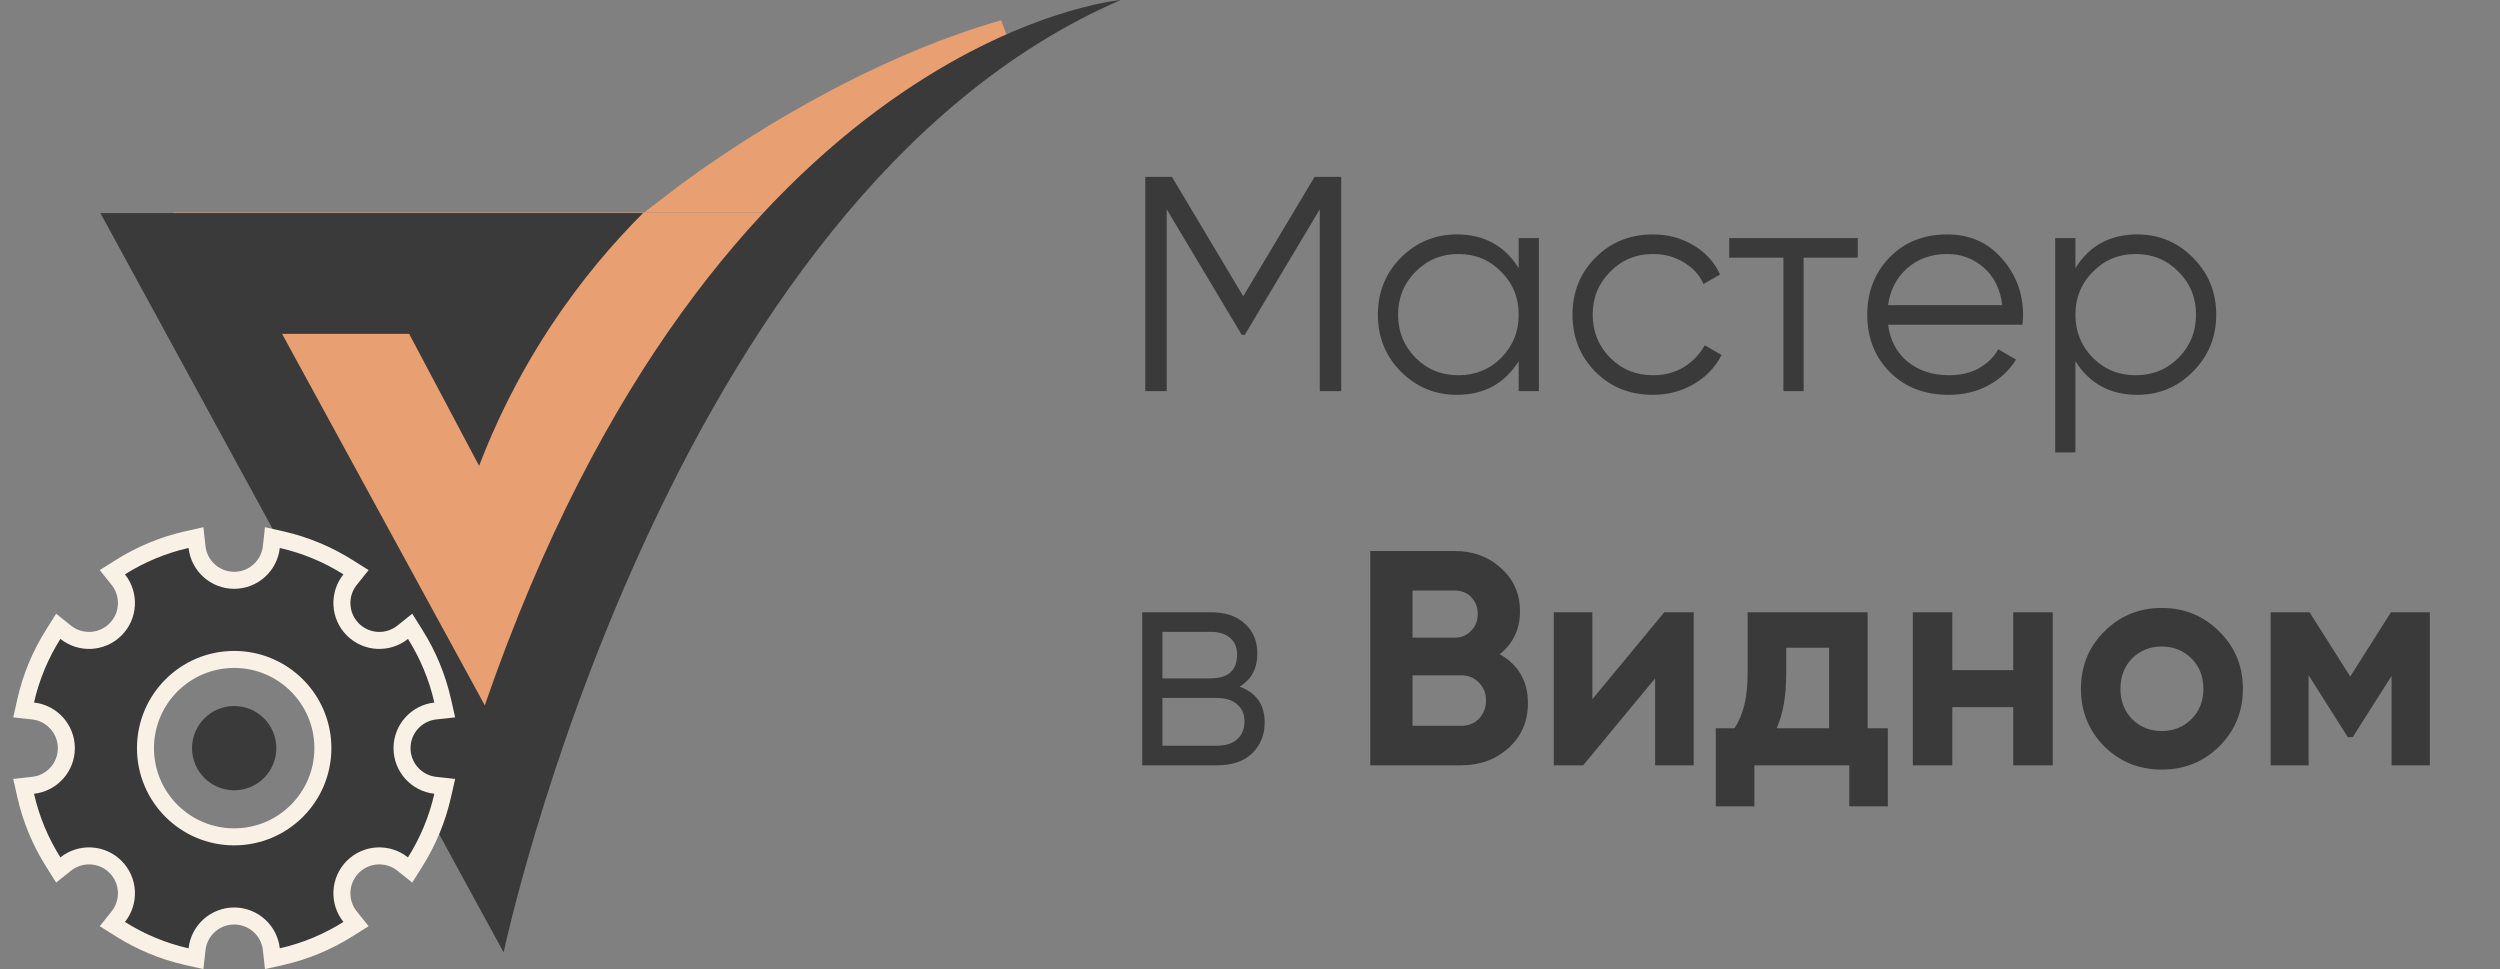
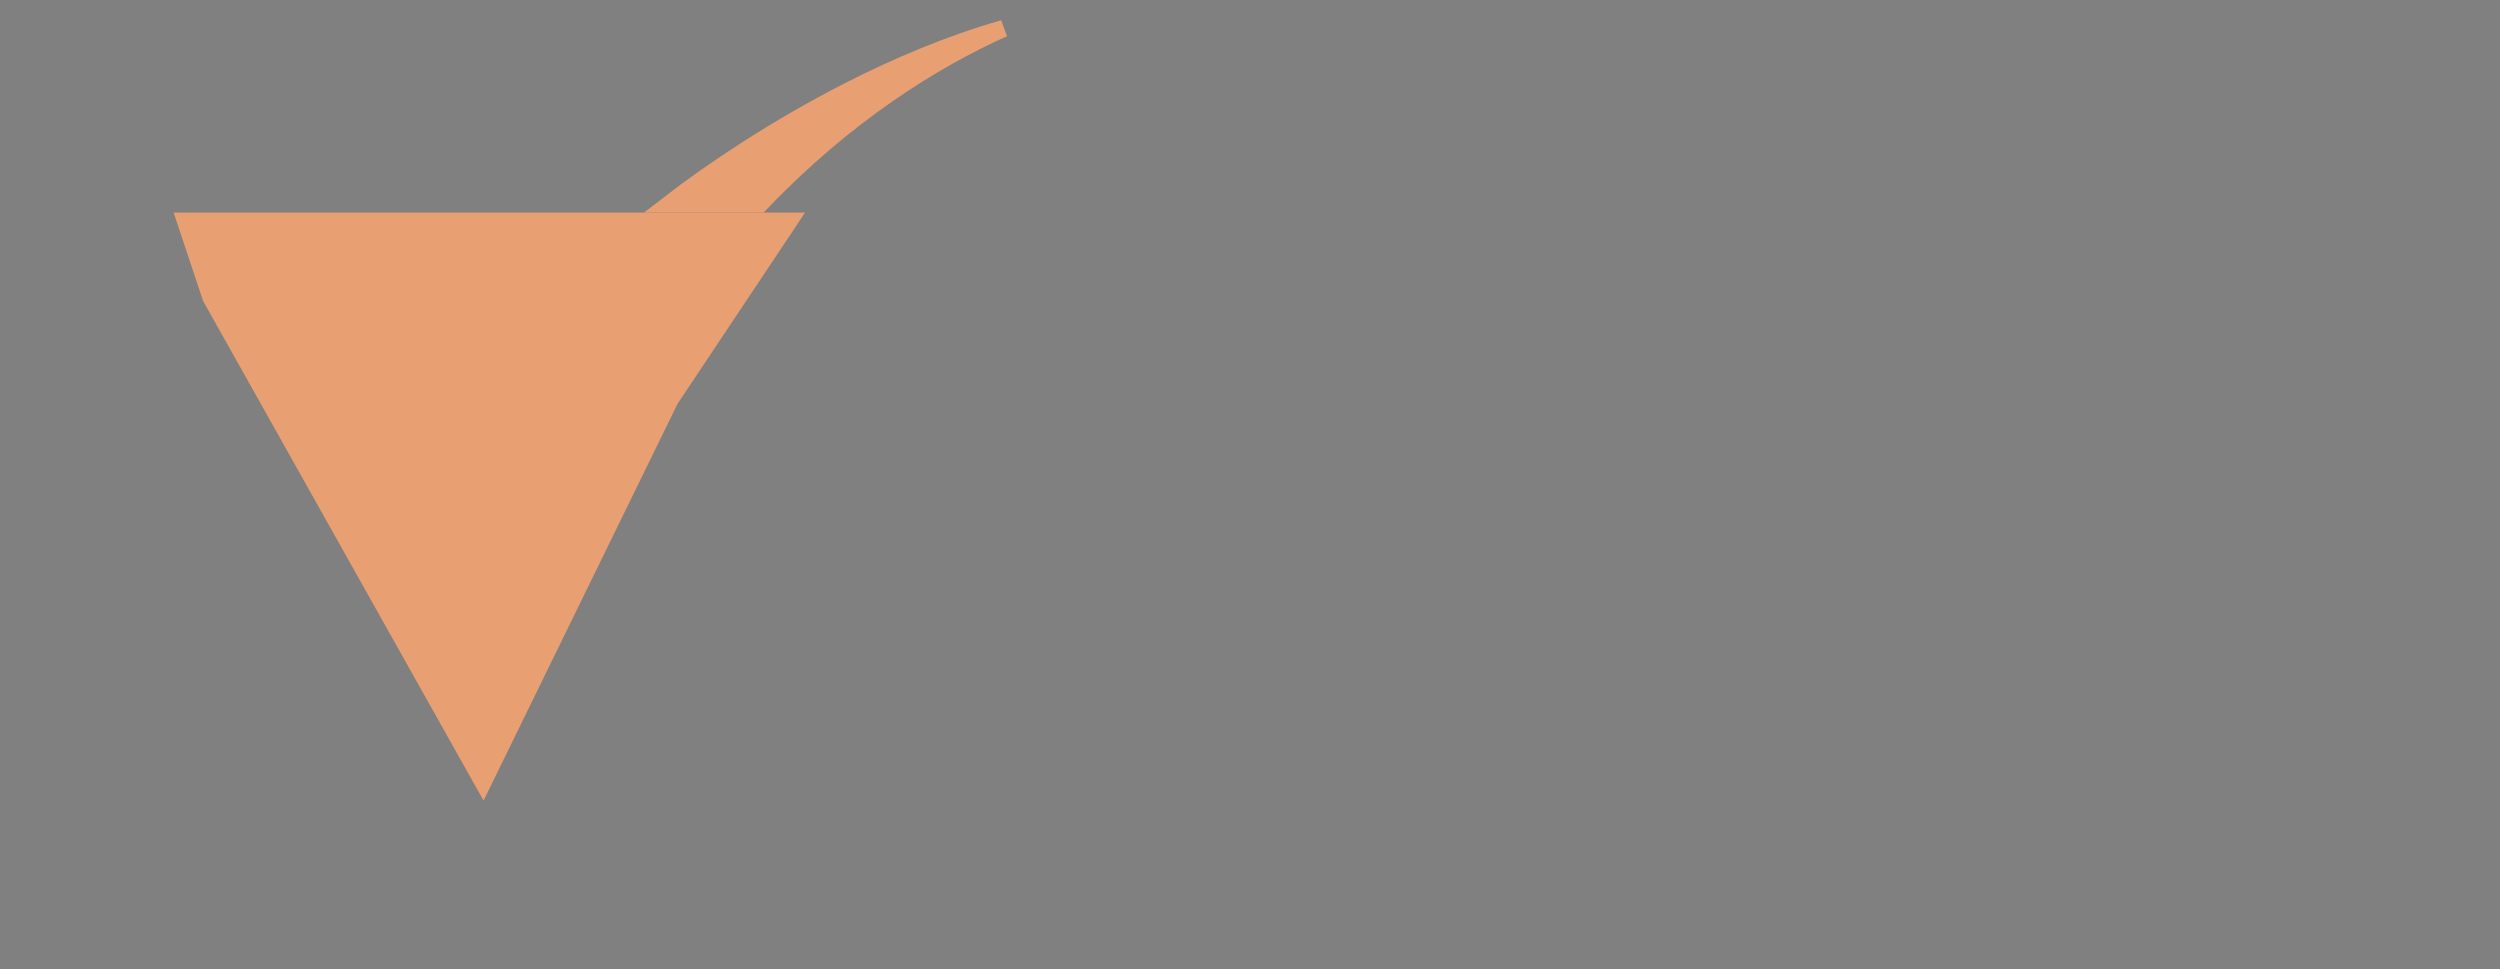
<svg xmlns="http://www.w3.org/2000/svg" width="147" height="57" viewBox="0 0 147 57" fill="none">
  <rect x="0" y="0" width="147" height="57" fill="#808080" stroke="none" />
-   <path d="M28.403 46L12.403 17.5L10.903 13H29.403H46.403L39.403 23.5L28.403 46Z" fill="#E89F71" stroke="#E89F71" />
+   <path d="M28.403 46L12.403 17.5L10.903 13H46.403L39.403 23.5L28.403 46Z" fill="#E89F71" stroke="#E89F71" />
  <path d="M44.688 12H39.33C41.819 10.076 45.581 7.546 49.892 5.345C52.772 3.876 55.881 2.562 59.008 1.672C54.863 3.534 49.692 6.746 44.688 12Z" fill="#E89F71" stroke="#E89F71" />
-   <path d="M28.171 27.39C29.05 25.094 30.352 22.285 32.306 19.302C34.171 16.452 36.125 14.214 37.81 12.53H5.903L29.612 56C29.612 56 39.027 11.589 65.903 0C65.903 0 42.107 2.083 28.505 41.474L16.586 19.631H24.058L28.171 27.39Z" fill="#3A3A3A" />
-   <path d="M1.946 46.176L1.389 46.237L1.512 46.783C1.83 48.187 2.385 49.501 3.128 50.681L3.426 51.155L3.863 50.806C4.727 50.116 5.991 50.169 6.791 50.97C7.592 51.77 7.645 53.034 6.956 53.898L6.606 54.335L7.08 54.633C8.26 55.376 9.574 55.931 10.977 56.249L11.524 56.372L11.585 55.816C11.706 54.717 12.639 53.86 13.77 53.86C14.9 53.86 15.834 54.717 15.955 55.816L16.016 56.372L16.562 56.249C17.966 55.931 19.28 55.376 20.46 54.633L20.934 54.335L20.584 53.898C19.894 53.034 19.948 51.77 20.748 50.97C21.549 50.169 22.813 50.116 23.677 50.806L24.114 51.155L24.412 50.681C25.154 49.501 25.71 48.187 26.027 46.783L26.151 46.237L25.594 46.176C24.495 46.056 23.639 45.122 23.639 43.991C23.639 42.861 24.495 41.927 25.594 41.806L26.151 41.745L26.027 41.199C25.71 39.795 25.154 38.481 24.412 37.301L24.114 36.827L23.677 37.177C22.813 37.867 21.549 37.813 20.748 37.013C19.948 36.212 19.894 34.948 20.584 34.084L20.934 33.647L20.46 33.349C19.28 32.606 17.966 32.051 16.562 31.733L16.016 31.61L15.955 32.167C15.834 33.266 14.9 34.122 13.77 34.122C12.639 34.122 11.706 33.266 11.585 32.167L11.524 31.61L10.977 31.733C9.574 32.051 8.26 32.606 7.08 33.349L6.606 33.647L6.956 34.084C7.645 34.948 7.592 36.212 6.791 37.013C5.991 37.813 4.727 37.867 3.863 37.177L3.426 36.827L3.128 37.301C2.385 38.481 1.83 39.795 1.512 41.199L1.389 41.745L1.946 41.806C3.045 41.927 3.901 42.861 3.901 43.991C3.901 45.122 3.045 46.056 1.946 46.176ZM13.77 38.775C16.652 38.775 18.986 41.111 18.986 43.991C18.986 46.871 16.649 49.207 13.77 49.207C10.89 49.207 8.554 46.871 8.554 43.991C8.554 41.112 10.89 38.775 13.77 38.775Z" fill="#3A3A3A" stroke="#F9F1E6" />
-   <path d="M13.77 46.469C15.138 46.469 16.248 45.36 16.248 43.991C16.248 42.623 15.138 41.513 13.77 41.513C12.401 41.513 11.292 42.623 11.292 43.991C11.292 45.36 12.401 46.469 13.77 46.469Z" fill="#3A3A3A" />
-   <path d="M78.863 10.4V23H77.603V12.308L73.193 19.688H73.013L68.603 12.308V23H67.343V10.4H68.909L73.103 17.42L77.297 10.4H78.863ZM89.299 14H90.487V23H89.299V21.236C88.471 22.556 87.259 23.216 85.663 23.216C84.379 23.216 83.281 22.76 82.369 21.848C81.469 20.936 81.019 19.82 81.019 18.5C81.019 17.18 81.469 16.064 82.369 15.152C83.281 14.24 84.379 13.784 85.663 13.784C87.259 13.784 88.471 14.444 89.299 15.764V14ZM83.233 21.038C83.917 21.722 84.757 22.064 85.753 22.064C86.749 22.064 87.589 21.722 88.273 21.038C88.957 20.342 89.299 19.496 89.299 18.5C89.299 17.504 88.957 16.664 88.273 15.98C87.589 15.284 86.749 14.936 85.753 14.936C84.757 14.936 83.917 15.284 83.233 15.98C82.549 16.664 82.207 17.504 82.207 18.5C82.207 19.496 82.549 20.342 83.233 21.038ZM97.197 23.216C95.841 23.216 94.713 22.766 93.812 21.866C92.912 20.954 92.463 19.832 92.463 18.5C92.463 17.168 92.912 16.052 93.812 15.152C94.713 14.24 95.841 13.784 97.197 13.784C98.085 13.784 98.882 14 99.591 14.432C100.299 14.852 100.815 15.422 101.139 16.142L100.167 16.7C99.927 16.16 99.537 15.734 98.996 15.422C98.469 15.098 97.868 14.936 97.197 14.936C96.201 14.936 95.361 15.284 94.677 15.98C93.993 16.664 93.65 17.504 93.65 18.5C93.65 19.496 93.993 20.342 94.677 21.038C95.361 21.722 96.201 22.064 97.197 22.064C97.868 22.064 98.469 21.908 98.996 21.596C99.525 21.272 99.939 20.84 100.239 20.3L101.229 20.876C100.857 21.596 100.311 22.166 99.591 22.586C98.871 23.006 98.073 23.216 97.197 23.216ZM109.238 14V15.152H106.052V23H104.864V15.152H101.678V14H109.238ZM114.493 13.784C115.825 13.784 116.899 14.258 117.715 15.206C118.543 16.142 118.957 17.252 118.957 18.536C118.957 18.668 118.945 18.854 118.921 19.094H111.019C111.139 20.006 111.523 20.732 112.171 21.272C112.831 21.8 113.641 22.064 114.601 22.064C115.285 22.064 115.873 21.926 116.365 21.65C116.869 21.362 117.247 20.99 117.499 20.534L118.543 21.146C118.147 21.782 117.607 22.286 116.923 22.658C116.239 23.03 115.459 23.216 114.583 23.216C113.167 23.216 112.015 22.772 111.127 21.884C110.239 20.996 109.795 19.868 109.795 18.5C109.795 17.156 110.233 16.034 111.109 15.134C111.985 14.234 113.113 13.784 114.493 13.784ZM114.493 14.936C113.557 14.936 112.771 15.218 112.135 15.782C111.511 16.334 111.139 17.054 111.019 17.942H117.733C117.613 16.994 117.247 16.256 116.635 15.728C116.023 15.2 115.309 14.936 114.493 14.936ZM125.67 13.784C126.954 13.784 128.046 14.24 128.946 15.152C129.858 16.064 130.314 17.18 130.314 18.5C130.314 19.82 129.858 20.936 128.946 21.848C128.046 22.76 126.954 23.216 125.67 23.216C124.074 23.216 122.862 22.556 122.034 21.236V26.6H120.846V14H122.034V15.764C122.862 14.444 124.074 13.784 125.67 13.784ZM123.06 21.038C123.744 21.722 124.584 22.064 125.58 22.064C126.576 22.064 127.416 21.722 128.1 21.038C128.784 20.342 129.126 19.496 129.126 18.5C129.126 17.504 128.784 16.664 128.1 15.98C127.416 15.284 126.576 14.936 125.58 14.936C124.584 14.936 123.744 15.284 123.06 15.98C122.376 16.664 122.034 17.504 122.034 18.5C122.034 19.496 122.376 20.342 123.06 21.038ZM72.887 40.374C73.871 40.734 74.363 41.436 74.363 42.48C74.363 43.212 74.117 43.818 73.625 44.298C73.145 44.766 72.449 45 71.537 45H67.163V36H71.177C72.053 36 72.731 36.228 73.211 36.684C73.691 37.128 73.931 37.704 73.931 38.412C73.931 39.312 73.583 39.966 72.887 40.374ZM71.177 37.152H68.351V39.888H71.177C72.221 39.888 72.743 39.42 72.743 38.484C72.743 38.064 72.605 37.74 72.329 37.512C72.065 37.272 71.681 37.152 71.177 37.152ZM71.537 43.848C72.065 43.848 72.467 43.722 72.743 43.47C73.031 43.218 73.175 42.864 73.175 42.408C73.175 41.988 73.031 41.658 72.743 41.418C72.467 41.166 72.065 41.04 71.537 41.04H68.351V43.848H71.537ZM88.187 38.466C89.291 39.102 89.843 40.062 89.843 41.346C89.843 42.414 89.465 43.29 88.709 43.974C87.953 44.658 87.023 45 85.919 45H80.573V32.4H85.541C86.621 32.4 87.527 32.736 88.259 33.408C89.003 34.068 89.375 34.914 89.375 35.946C89.375 36.99 88.979 37.83 88.187 38.466ZM85.541 34.722H83.057V37.494H85.541C85.925 37.494 86.243 37.362 86.495 37.098C86.759 36.834 86.891 36.504 86.891 36.108C86.891 35.712 86.765 35.382 86.513 35.118C86.261 34.854 85.937 34.722 85.541 34.722ZM85.919 42.678C86.339 42.678 86.687 42.54 86.963 42.264C87.239 41.976 87.377 41.616 87.377 41.184C87.377 40.764 87.239 40.416 86.963 40.14C86.687 39.852 86.339 39.708 85.919 39.708H83.057V42.678H85.919ZM97.861 36H99.589V45H97.321V39.888L93.091 45H91.363V36H93.631V41.112L97.861 36ZM109.817 42.822H111.005V47.412H108.737V45H103.157V47.412H100.889V42.822H101.987C102.503 42.054 102.761 40.992 102.761 39.636V36H109.817V42.822ZM104.471 42.822H107.549V38.088H105.029V39.636C105.029 40.908 104.843 41.97 104.471 42.822ZM118.378 36H120.7V45H118.378V41.58H114.796V45H112.474V36H114.796V39.402H118.378V36ZM130.496 43.884C129.572 44.796 128.444 45.252 127.112 45.252C125.78 45.252 124.652 44.796 123.728 43.884C122.816 42.96 122.36 41.832 122.36 40.5C122.36 39.168 122.816 38.046 123.728 37.134C124.652 36.21 125.78 35.748 127.112 35.748C128.444 35.748 129.572 36.21 130.496 37.134C131.42 38.046 131.882 39.168 131.882 40.5C131.882 41.832 131.42 42.96 130.496 43.884ZM125.366 42.282C125.834 42.75 126.416 42.984 127.112 42.984C127.808 42.984 128.39 42.75 128.858 42.282C129.326 41.814 129.56 41.22 129.56 40.5C129.56 39.78 129.326 39.186 128.858 38.718C128.39 38.25 127.808 38.016 127.112 38.016C126.416 38.016 125.834 38.25 125.366 38.718C124.91 39.186 124.682 39.78 124.682 40.5C124.682 41.22 124.91 41.814 125.366 42.282ZM142.875 36V45H140.625V39.744L138.339 43.344H138.051L135.747 39.708V45H133.515V36H135.801L138.195 39.78L140.589 36H142.875Z" fill="#3A3A3A" />
</svg>